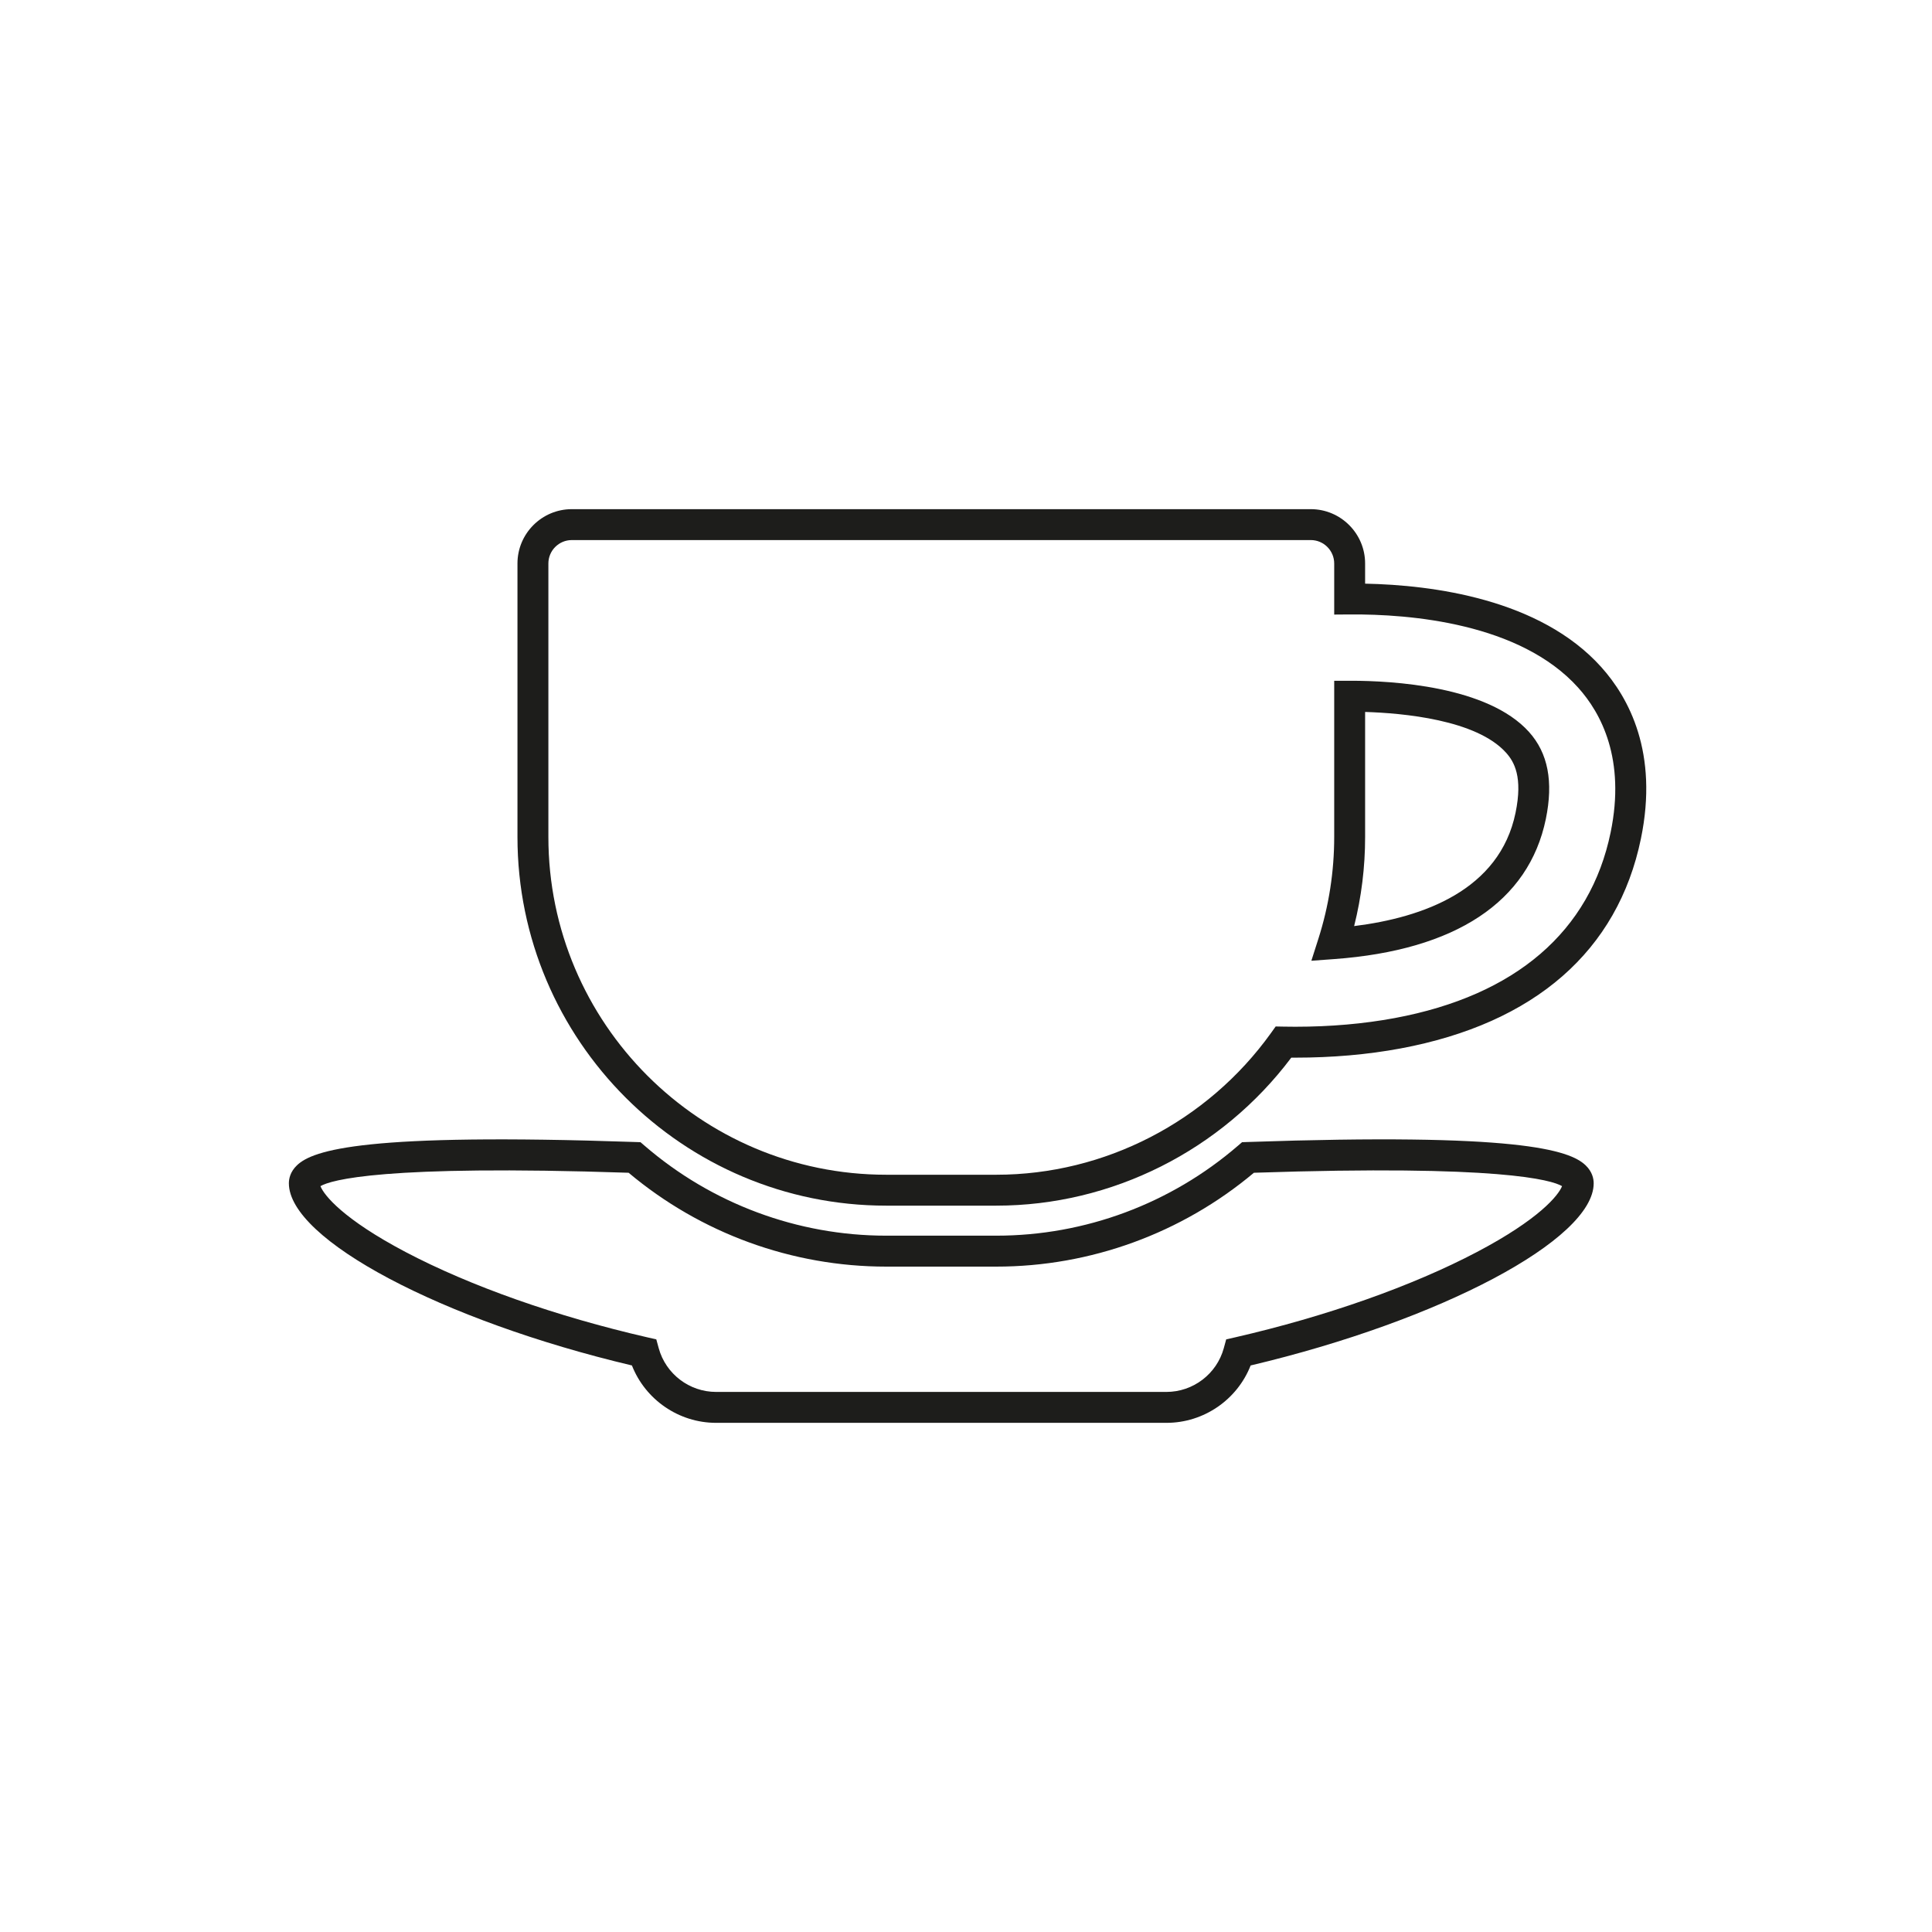
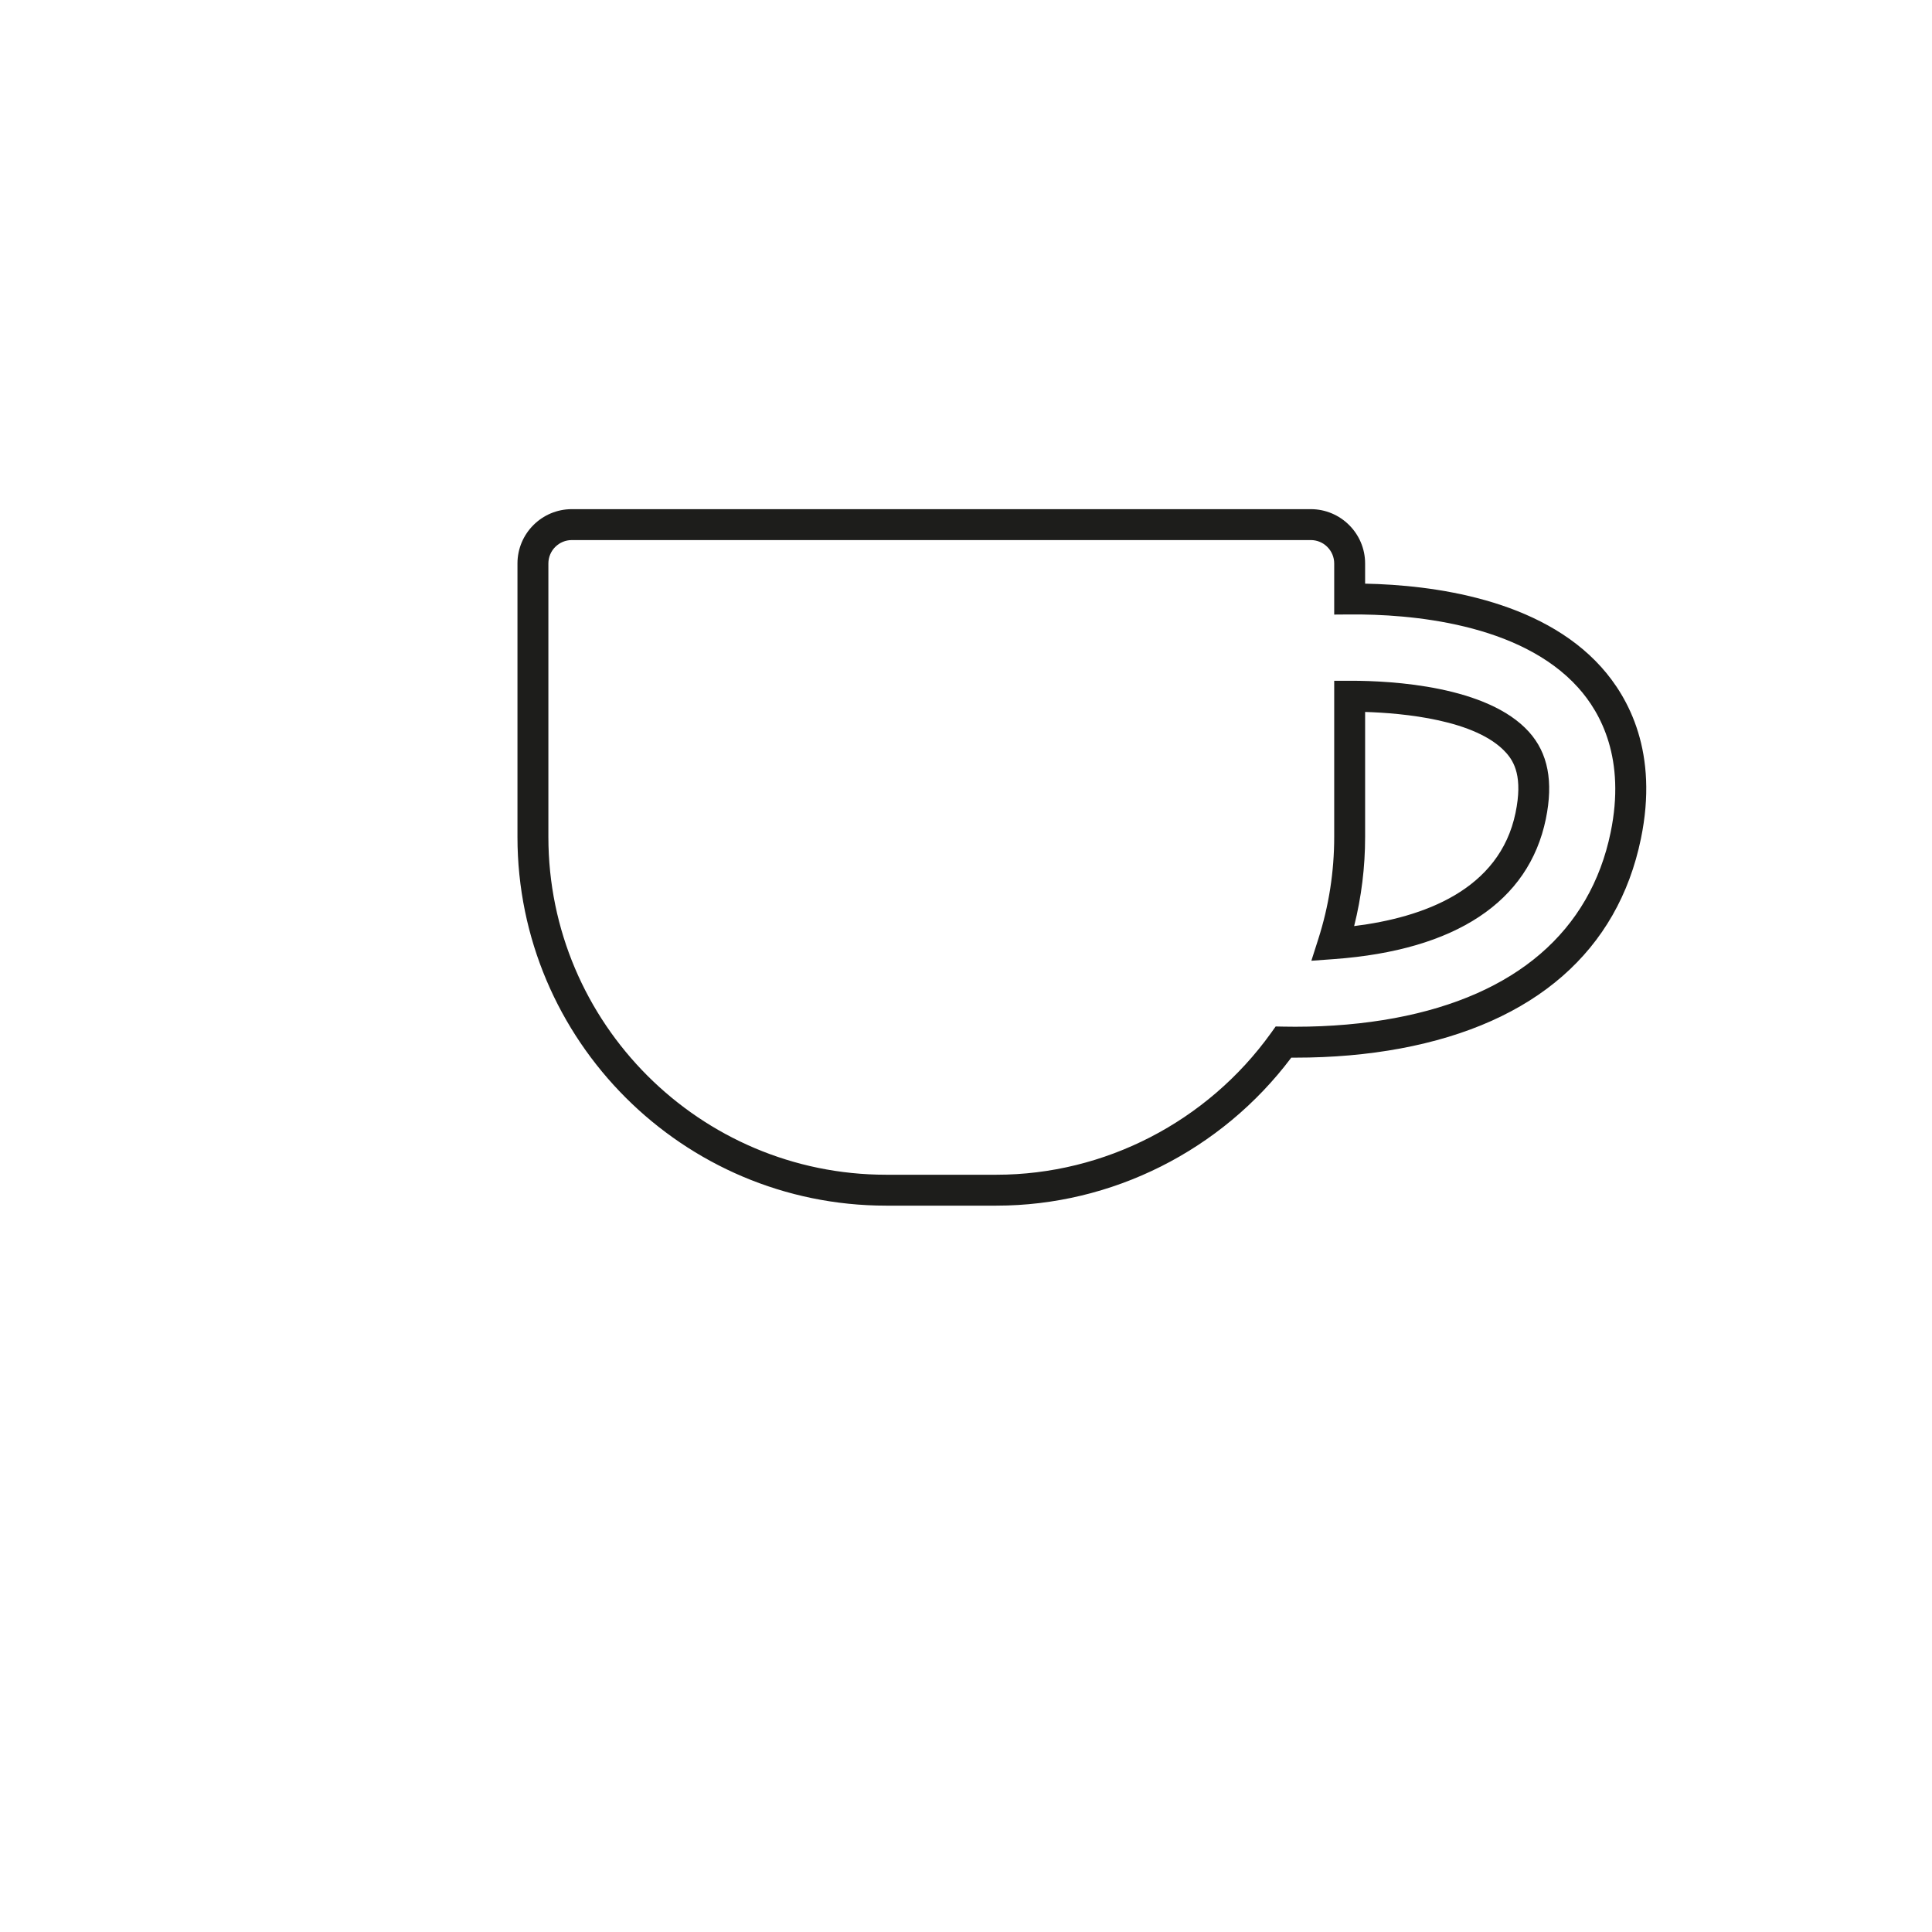
<svg xmlns="http://www.w3.org/2000/svg" viewBox="0 0 500 500">
  <defs>
    <style>.c{fill:#1d1d1b;}</style>
  </defs>
  <g id="a" />
  <g id="b">
    <g>
      <path class="c" d="M257.86,312.02h-28.52c-52.62,0-95.42-42.81-95.42-95.42v-70.77c0-7.75,6.31-14.06,14.06-14.06h191.25c7.75,0,14.06,6.31,14.06,14.06v5.22c17.49,.35,45.23,3.95,61.07,21.54h0c7.23,8.03,14.89,22.25,10.31,44.45-5.99,29.05-27.51,47.83-62.22,54.3-8.48,1.58-17.63,2.38-27.21,2.38-.36,0-.71,0-1.06,0-18.05,24.02-46.42,38.3-76.31,38.3Zm-109.88-172.25c-3.34,0-6.06,2.72-6.06,6.06v70.77c0,48.21,39.22,87.42,87.42,87.42h28.52c28.02,0,54.58-13.71,71.06-36.66l1.22-1.71,2.1,.04c.97,.02,1.96,.03,2.99,.03,9.09,0,17.75-.76,25.75-2.25,31.26-5.83,50.57-22.44,55.85-48.05,3.9-18.92-2.43-30.83-8.42-37.48h0c-15.03-16.69-43.48-19.05-59.1-18.92l-4.02,.03v-13.22c0-3.34-2.72-6.06-6.06-6.06H147.97Zm191.4,108.87l1.8-5.64c2.73-8.53,4.11-17.42,4.11-26.41v-40.4h3.99c.12-.01,.25-.01,.38-.01,10.57,0,35.32,1.34,46.03,13.23,4.94,5.48,6.36,12.86,4.37,22.55h0c-4.42,21.42-23.35,33.96-54.77,36.25l-5.9,.43Zm13.91-64.4v32.36c0,7.81-.95,15.54-2.84,23.07,17.89-2.22,37.64-9.32,41.77-29.32h0c1.91-9.25-.32-13.19-2.48-15.58-7.67-8.51-26.66-10.22-36.45-10.52Z" />
-       <path class="c" d="M301.87,368.23h-116.55c-9.67,0-18.3-6-21.78-14.85-49.15-11.63-88.78-32.6-88.78-47.14,0-1.2,.36-2.99,2.07-4.64,4.22-4.07,17.98-8.44,87.52-6.05l1.41,.05,1.07,.92c17.38,15,39.58,23.27,62.51,23.27h28.52c22.93,0,45.12-8.26,62.51-23.27l1.07-.92,1.41-.05c69.54-2.4,83.3,1.97,87.52,6.05,1.71,1.65,2.07,3.44,2.07,4.64,0,14.54-39.63,35.51-88.78,47.14-3.47,8.85-12.11,14.85-21.78,14.85Zm-218.94-61.26c.93,2.39,5.95,8.58,22.03,17.05,16.76,8.82,38.97,16.66,62.56,22.08l2.33,.53,.63,2.3c1.83,6.65,7.93,11.3,14.84,11.3h116.55c6.91,0,13.01-4.65,14.84-11.3l.63-2.3,2.33-.53c23.59-5.42,45.8-13.26,62.56-22.08,16.08-8.46,21.1-14.66,22.03-17.05-2.7-1.56-15.92-5.6-79.75-3.46-18.67,15.67-42.28,24.29-66.65,24.29h-28.52c-24.37,0-47.98-8.61-66.65-24.29-63.82-2.14-77.05,1.9-79.75,3.46Z" />
    </g>
  </g>
</svg>